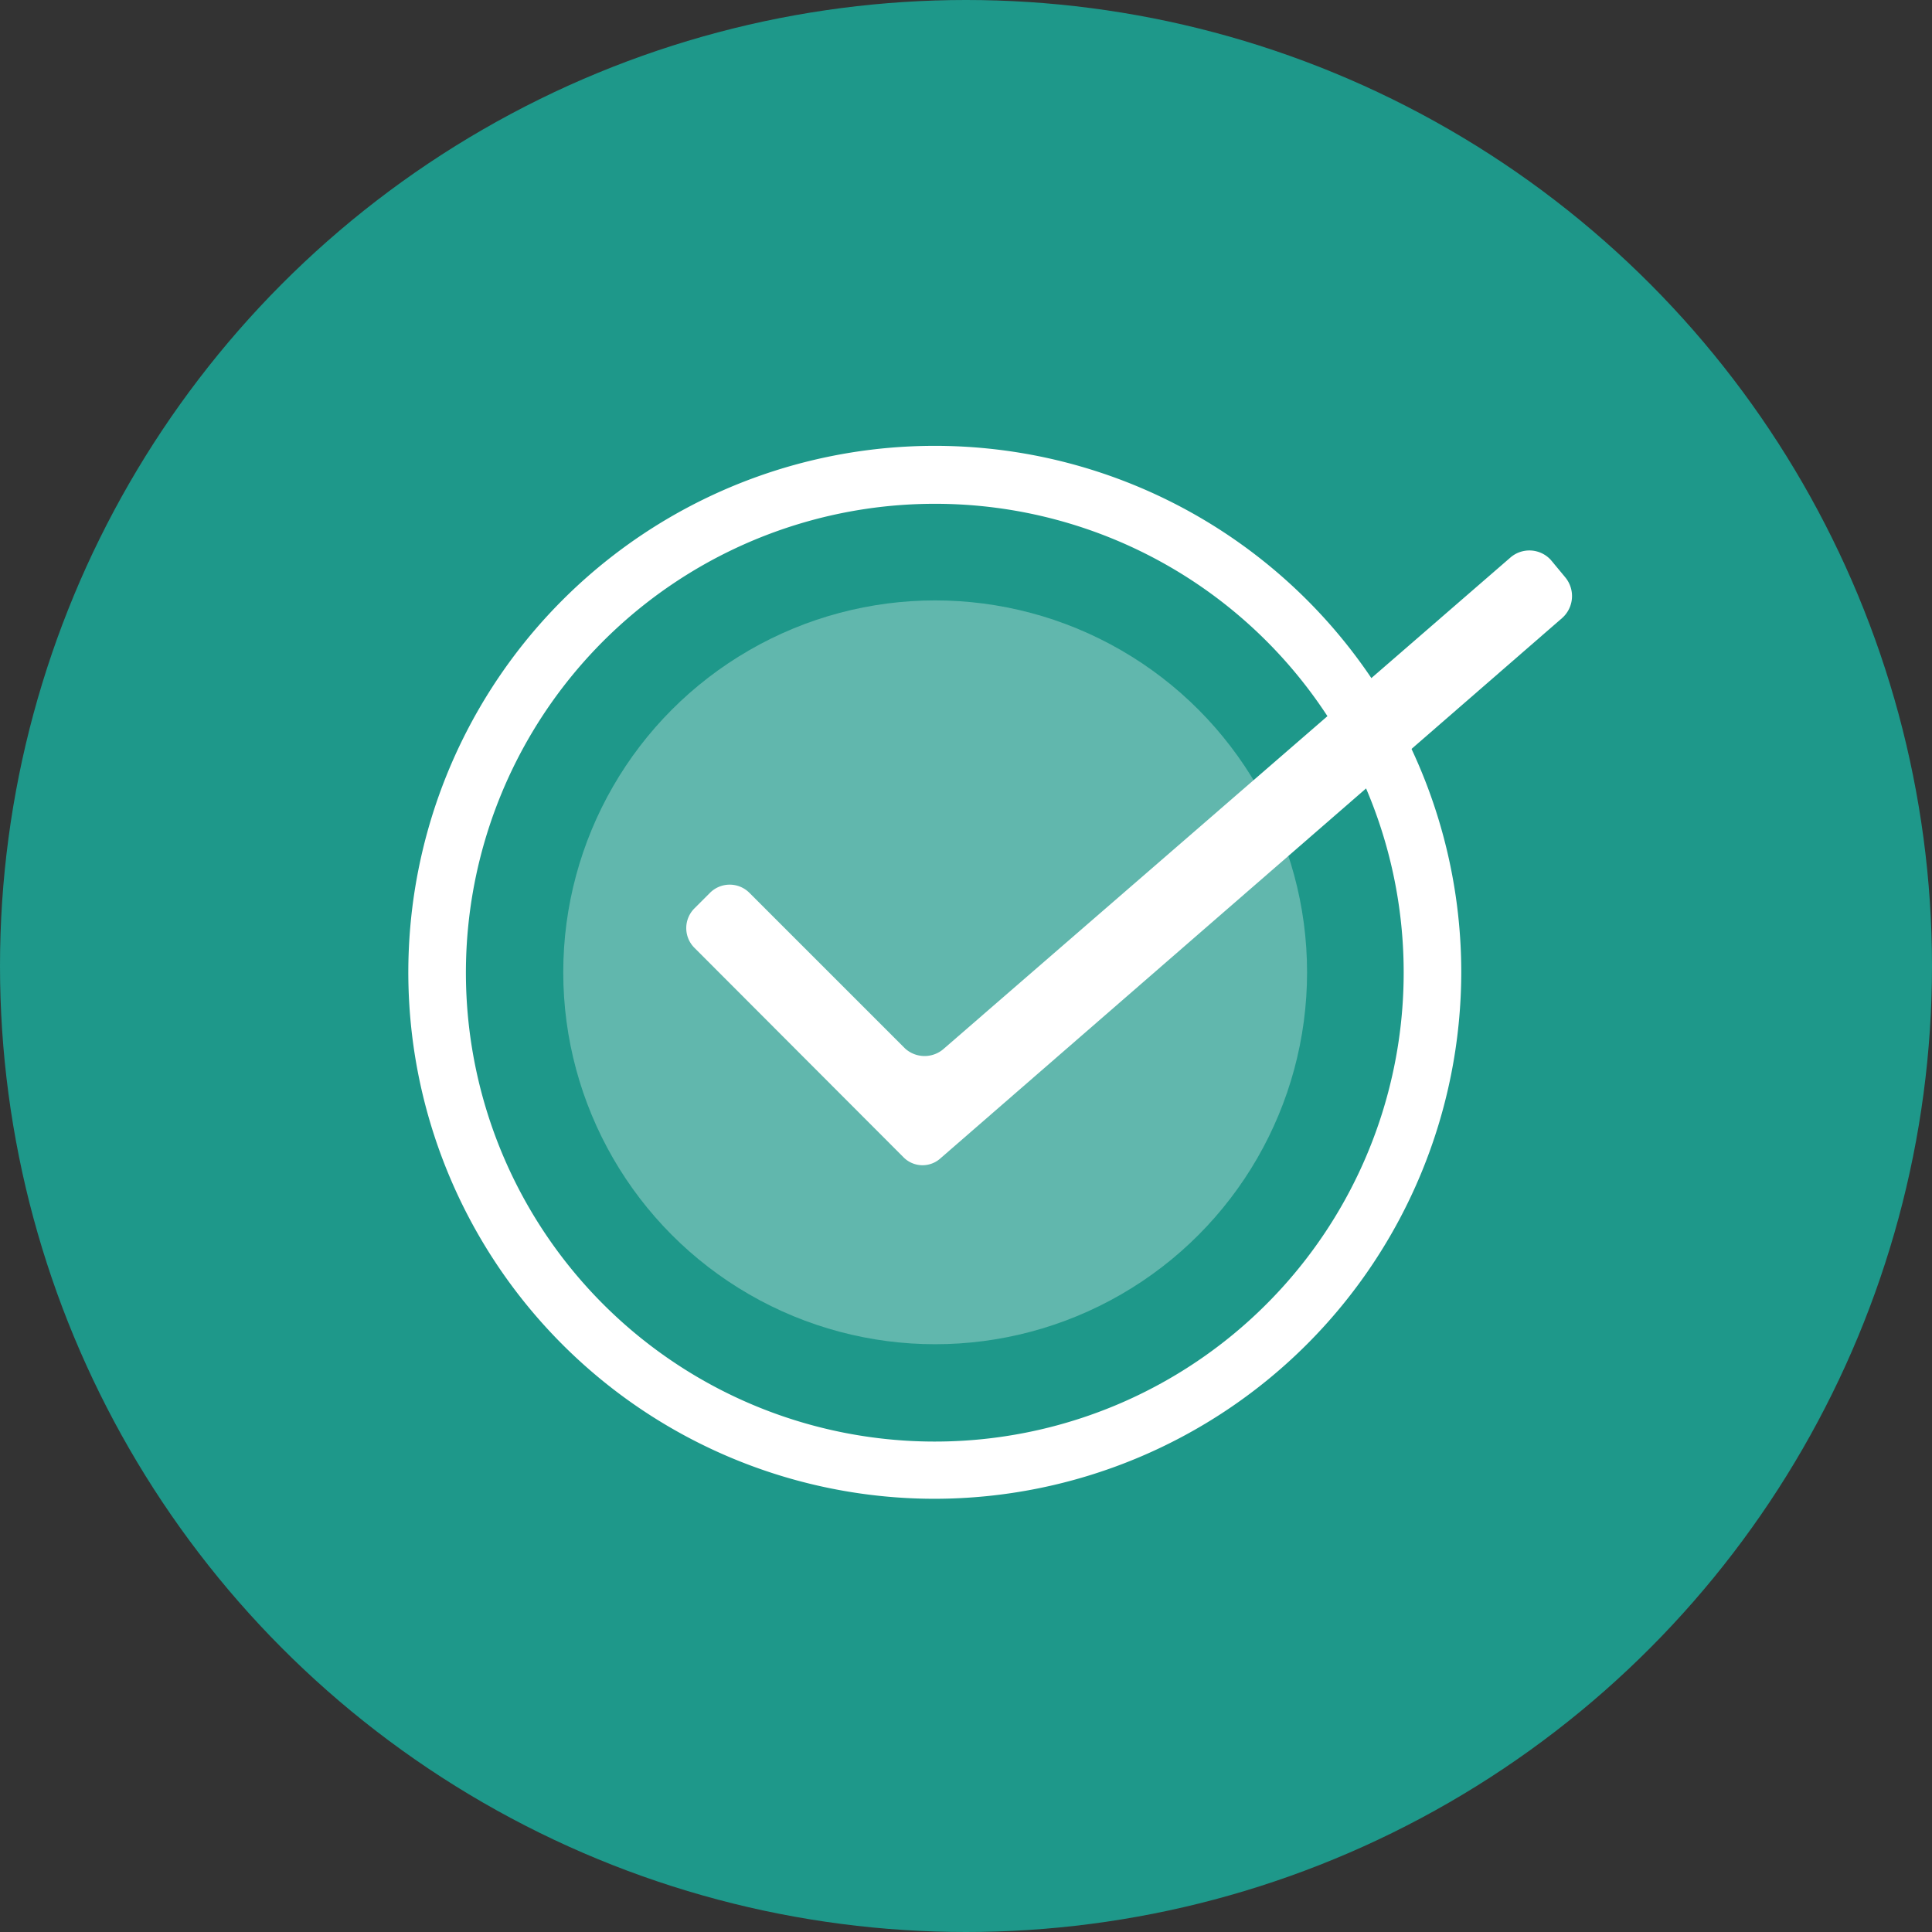
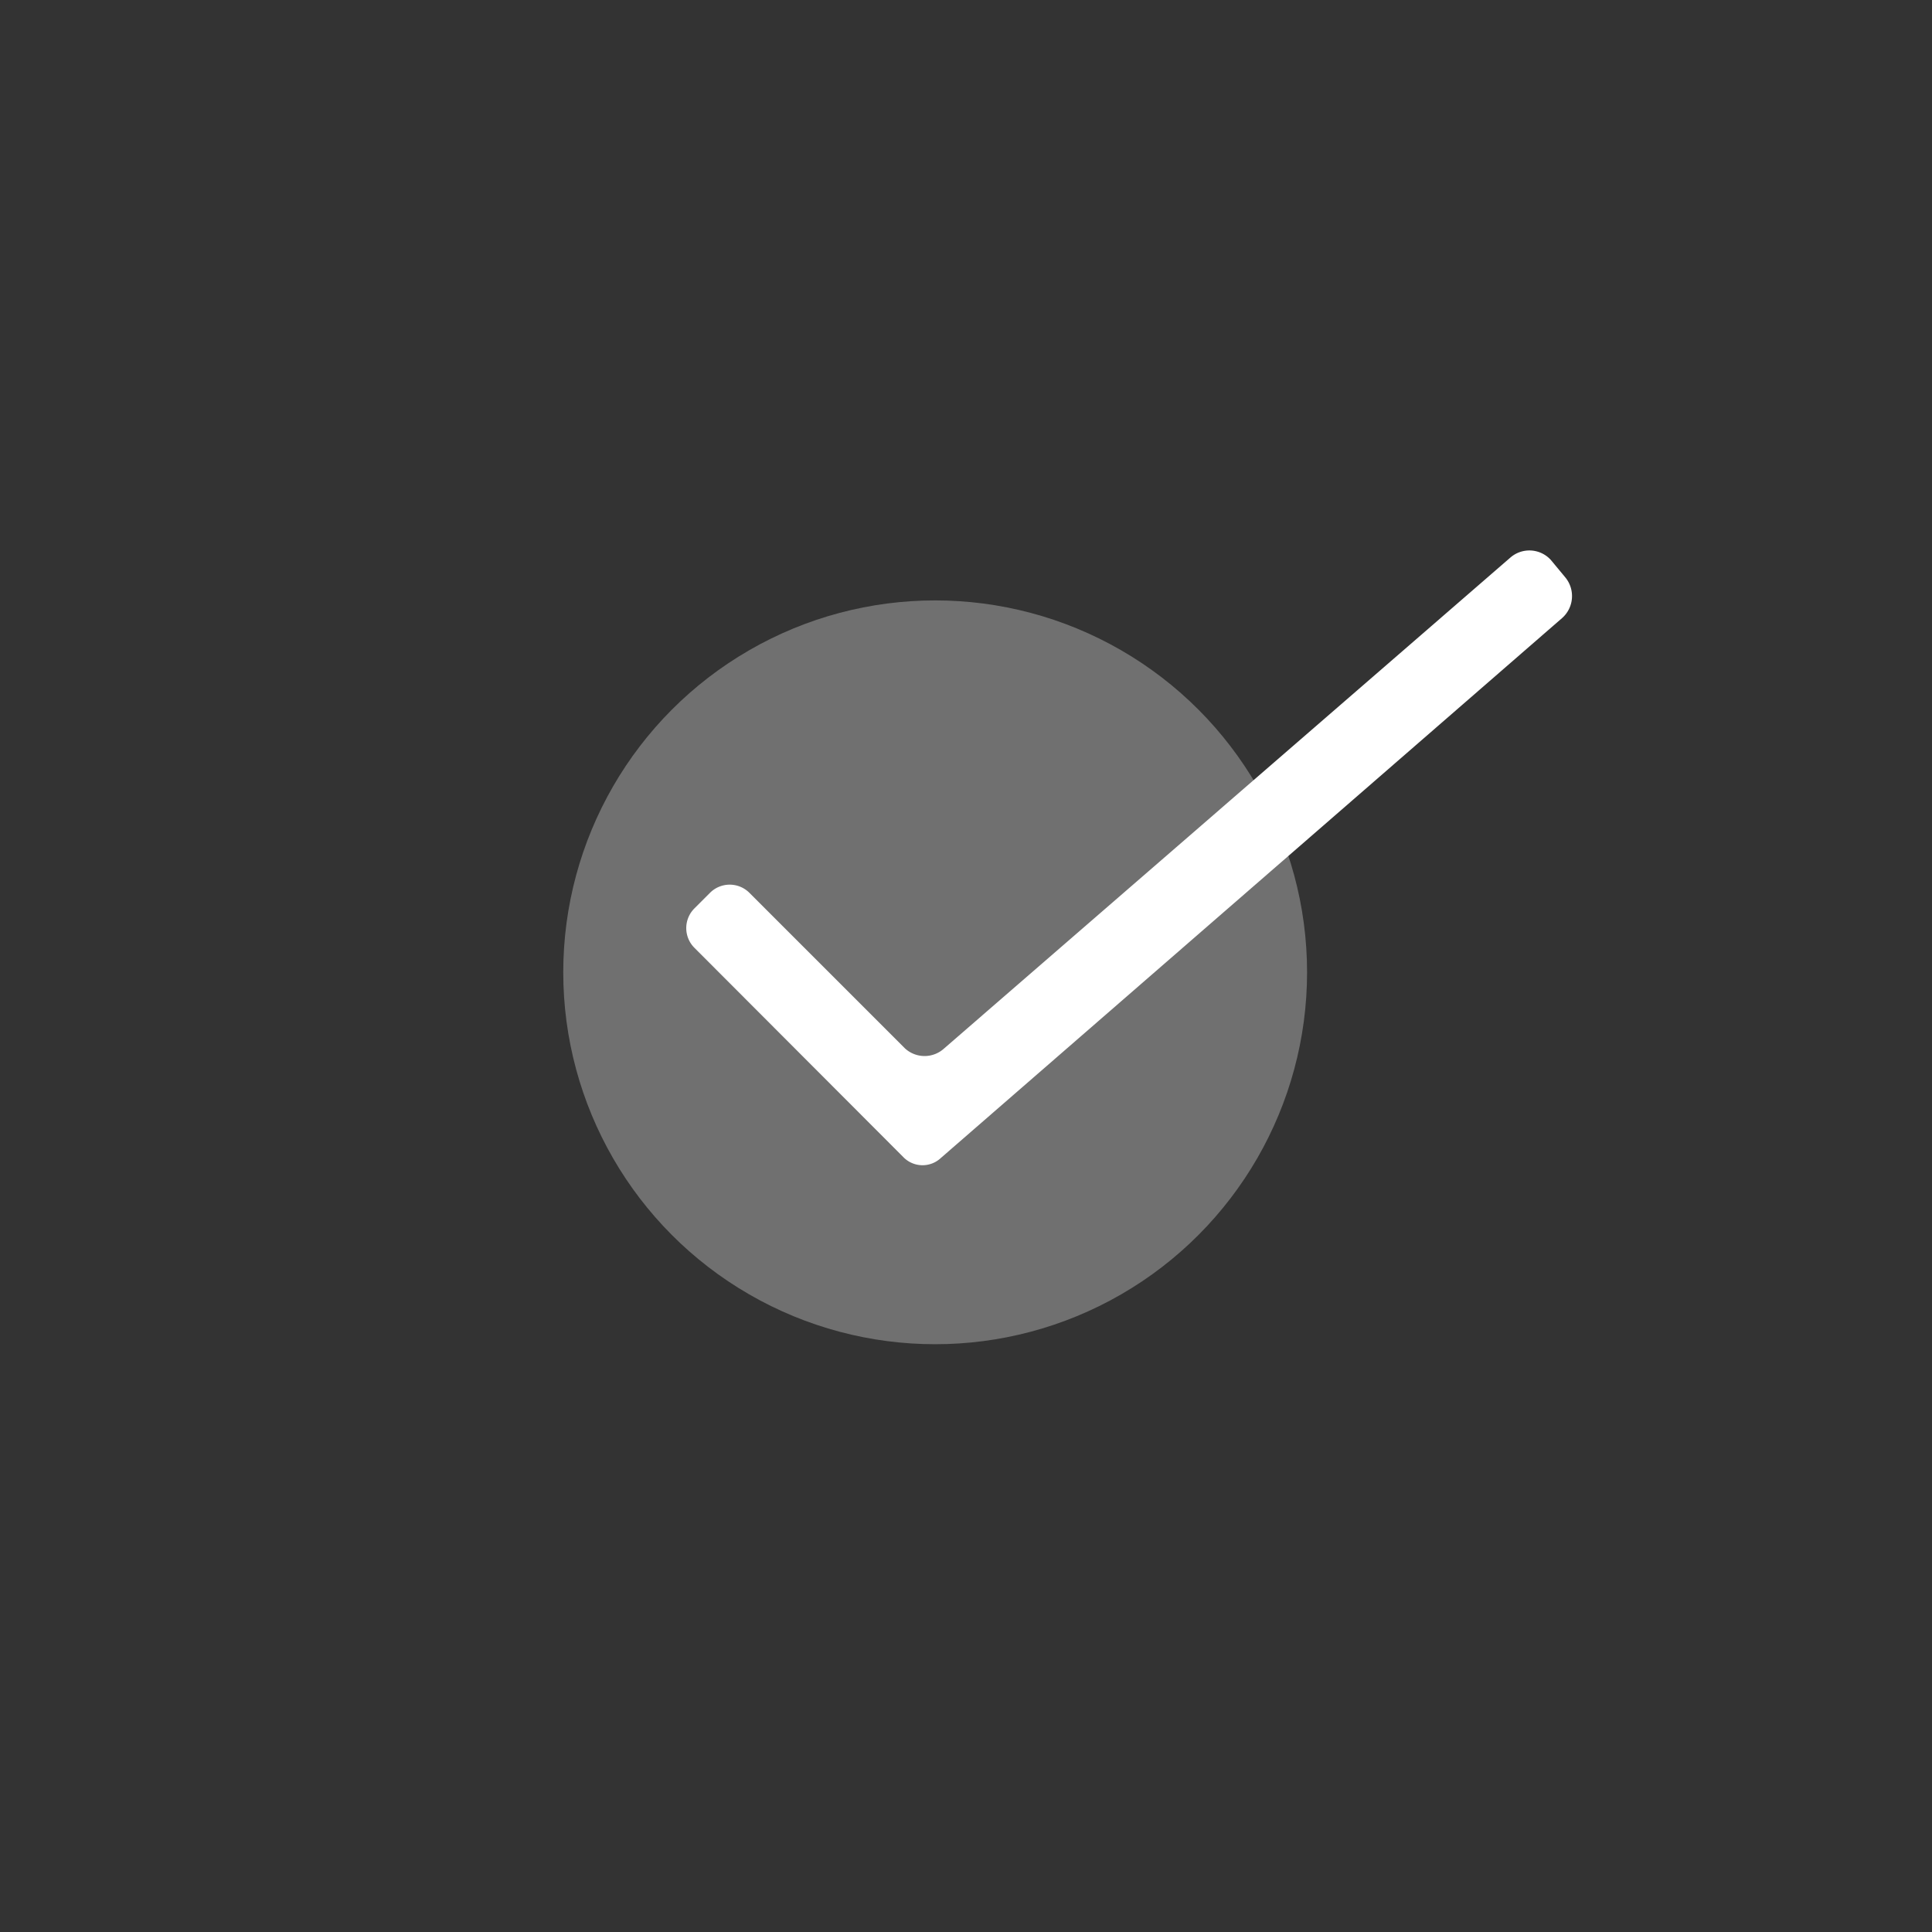
<svg xmlns="http://www.w3.org/2000/svg" viewBox="0 0 52 52">
  <rect x="0" y="0" width="52" height="52" fill="#333333" stroke="none" />
  <defs>
    <style>.cls-1{fill:#1e988a;}.cls-2{fill:#fff;}.cls-3{opacity:0.3;}</style>
  </defs>
  <g id="Layer_2" data-name="Layer 2">
    <g id="Layer_1-2" data-name="Layer 1">
      <g id="Group_235" data-name="Group 235">
-         <circle id="Ellipse_25" data-name="Ellipse 25" class="cls-1" cx="26" cy="26" r="26" />
        <g id="Group_934" data-name="Group 934">
          <g id="Group_930" data-name="Group 930">
-             <path id="Path_684" data-name="Path 684" class="cls-2" d="M25.17,40.34A14.17,14.17,0,1,1,39.33,26.17h0A14.19,14.19,0,0,1,25.17,40.34Zm0-26.78A12.62,12.62,0,1,0,37.78,26.17,12.61,12.61,0,0,0,25.17,13.56Z" />
-           </g>
+             </g>
          <g id="Group_931" data-name="Group 931" class="cls-3">
            <circle id="Ellipse_25-2" data-name="Ellipse 25-2" class="cls-2" cx="25.17" cy="26.17" r="10.01" />
          </g>
          <g id="Group_933" data-name="Group 933">
            <g id="Group_932" data-name="Group 932">
              <path id="Path_685" data-name="Path 685" class="cls-2" d="M24.31,31.14l-5.62-5.63a.75.75,0,0,1,0-1.06h0l0,0,.42-.42a.75.75,0,0,1,1.06,0l0,0,4.19,4.19a.78.78,0,0,0,1.05,0L40.66,15a.78.78,0,0,1,1.08.07l.39.47a.79.79,0,0,1-.08,1.09L25.32,31.17A.72.72,0,0,1,24.31,31.14Z" />
            </g>
          </g>
        </g>
      </g>
    </g>
  </g>
</svg>